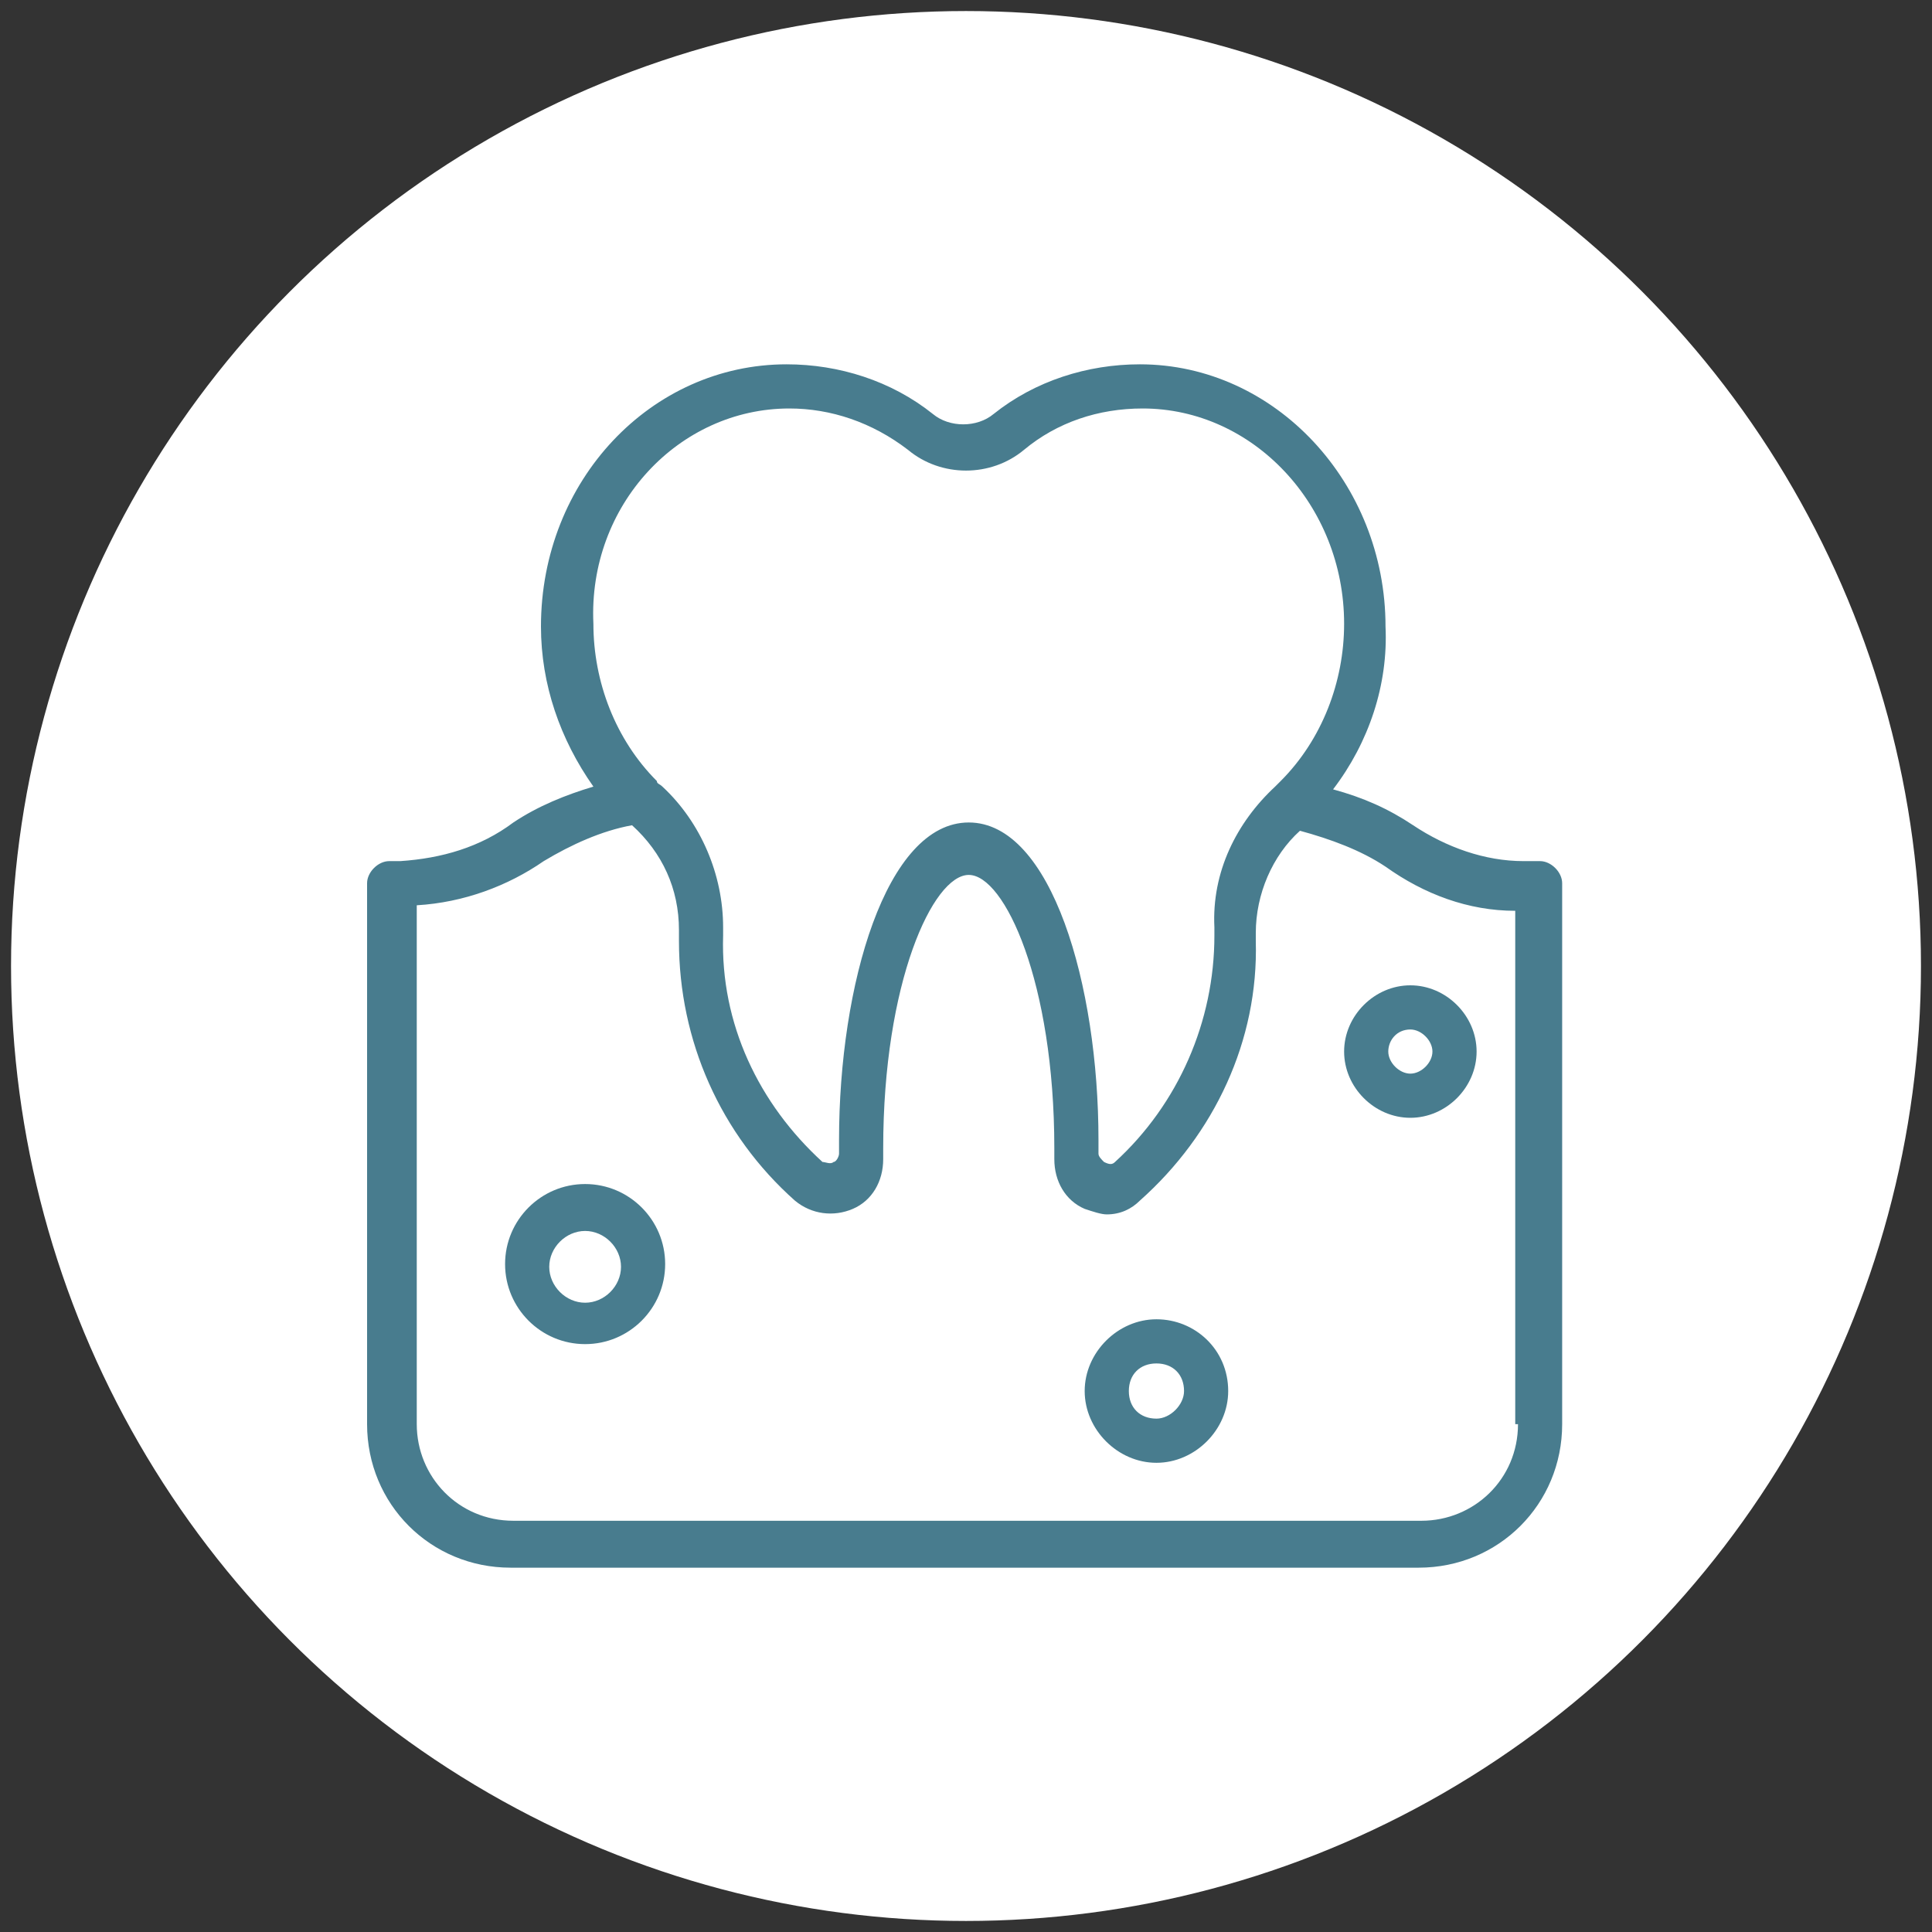
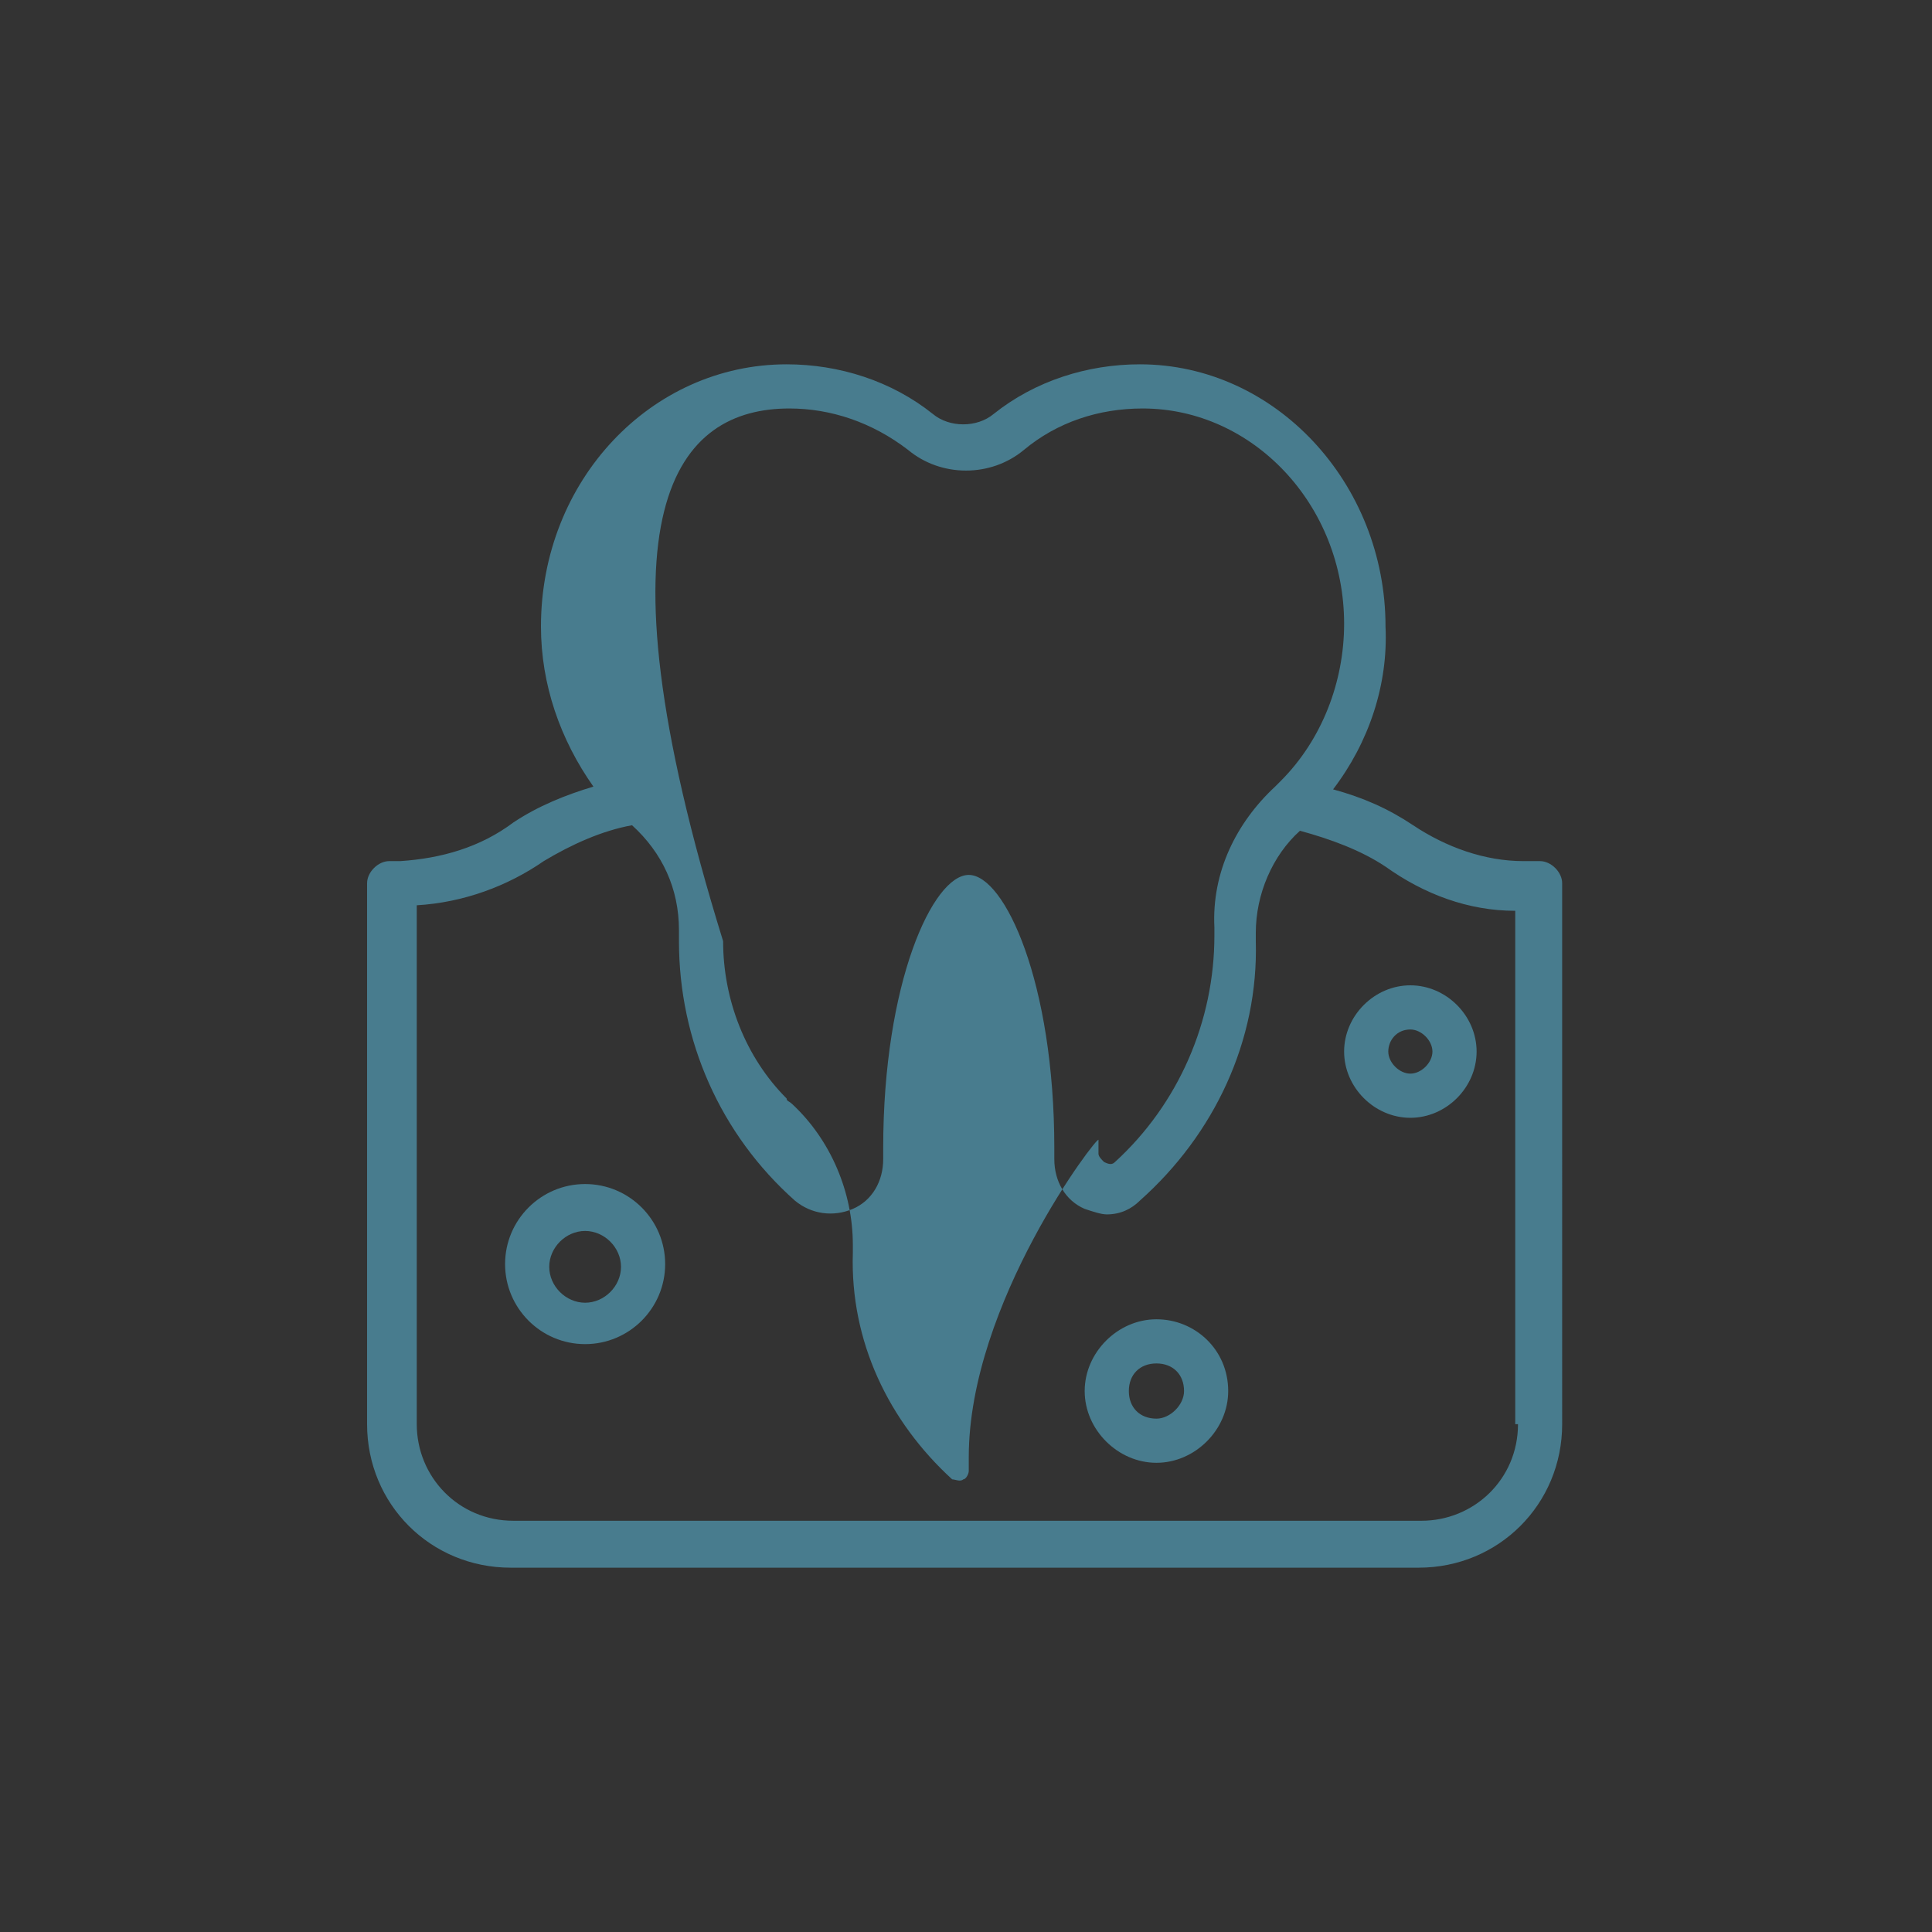
<svg xmlns="http://www.w3.org/2000/svg" version="1.1" id="Layer_1" x="0px" y="0px" viewBox="0 0 70 70" style="enable-background:new 0 0 70 70;" xml:space="preserve">
  <rect x="0" y="0" width="70" height="70" fill="#333333" stroke="none" />
  <style type="text/css">
	.st0{fill:#E7F5DD;}
	.st1{fill:#487C8E;}
	.st2{fill:#FFFFFF;}
</style>
  <g>
-     <circle class="st2" cx="35" cy="35" r="34.6" />
    <g>
-       <path class="st1" d="M55.8,31.2h-0.6c-1.4,0-2.8-0.5-4-1.3c-0.9-0.6-1.8-1-2.9-1.3c1.3-1.7,2-3.8,1.9-5.9c0-5.2-4-9.5-8.9-9.5    c-1.9,0-3.8,0.6-5.3,1.8c-0.6,0.5-1.6,0.5-2.2,0c-1.5-1.2-3.4-1.8-5.3-1.8c-4.9,0-8.9,4.2-8.9,9.5c0,2.1,0.7,4.1,1.9,5.8    c-1,0.3-2,0.7-2.9,1.3c-1.2,0.9-2.6,1.3-4.1,1.4h-0.4c-0.4,0-0.8,0.4-0.8,0.8v19.6c0,2.9,2.3,5.2,5.2,5.2h32.9    c2.9,0,5.2-2.3,5.2-5.2V32C56.6,31.6,56.2,31.2,55.8,31.2z M28.6,14.8c1.5,0,3,0.5,4.3,1.5c1.2,1,3,1,4.2,0c1.2-1,2.7-1.5,4.3-1.5    c4,0,7.3,3.5,7.3,7.8c0,2.1-0.8,4.2-2.3,5.7c-0.1,0.1-0.1,0.1-0.2,0.2c-1.4,1.3-2.3,3.1-2.2,5.1c0,0.1,0,0.2,0,0.3    c0,3.1-1.3,6.1-3.6,8.2c-0.1,0.1-0.2,0.1-0.4,0c-0.1-0.1-0.2-0.2-0.2-0.3c0-0.2,0-0.3,0-0.5c0-5.6-1.7-11.5-4.7-11.5    s-4.7,5.9-4.7,11.5c0,0.2,0,0.3,0,0.5c0,0.1-0.1,0.3-0.2,0.3c-0.1,0.1-0.3,0-0.4,0c-2.3-2.1-3.7-5-3.6-8.2c0-0.1,0-0.2,0-0.3    c0-1.9-0.8-3.8-2.2-5.1c-0.1-0.1-0.2-0.1-0.2-0.2c-1.5-1.5-2.3-3.6-2.3-5.7C21.3,18.3,24.6,14.8,28.6,14.8z M55,51.6    c0,2-1.6,3.5-3.5,3.5H18.6c-2,0-3.5-1.6-3.5-3.5V32.8c1.7-0.1,3.3-0.7,4.6-1.6c1-0.6,2.1-1.1,3.2-1.3c1.1,1,1.7,2.3,1.7,3.8    c0,0.1,0,0.2,0,0.4c0,3.6,1.5,7,4.2,9.4c0.6,0.5,1.4,0.6,2.1,0.3c0.7-0.3,1.1-1,1.1-1.8c0-0.1,0-0.3,0-0.4c0-6,1.8-9.9,3.1-9.9    c1.3,0,3.1,3.9,3.1,9.9c0,0.1,0,0.3,0,0.4c0,0.8,0.4,1.5,1.1,1.8c0.3,0.1,0.6,0.2,0.8,0.2c0.5,0,0.9-0.2,1.2-0.5    c2.7-2.4,4.3-5.8,4.2-9.4c0-0.1,0-0.2,0-0.3c0-1.4,0.6-2.8,1.6-3.7c1.1,0.3,2.2,0.7,3.1,1.3c1.4,1,3,1.6,4.7,1.6V51.6z" />
+       <path class="st1" d="M55.8,31.2h-0.6c-1.4,0-2.8-0.5-4-1.3c-0.9-0.6-1.8-1-2.9-1.3c1.3-1.7,2-3.8,1.9-5.9c0-5.2-4-9.5-8.9-9.5    c-1.9,0-3.8,0.6-5.3,1.8c-0.6,0.5-1.6,0.5-2.2,0c-1.5-1.2-3.4-1.8-5.3-1.8c-4.9,0-8.9,4.2-8.9,9.5c0,2.1,0.7,4.1,1.9,5.8    c-1,0.3-2,0.7-2.9,1.3c-1.2,0.9-2.6,1.3-4.1,1.4h-0.4c-0.4,0-0.8,0.4-0.8,0.8v19.6c0,2.9,2.3,5.2,5.2,5.2h32.9    c2.9,0,5.2-2.3,5.2-5.2V32C56.6,31.6,56.2,31.2,55.8,31.2z M28.6,14.8c1.5,0,3,0.5,4.3,1.5c1.2,1,3,1,4.2,0c1.2-1,2.7-1.5,4.3-1.5    c4,0,7.3,3.5,7.3,7.8c0,2.1-0.8,4.2-2.3,5.7c-0.1,0.1-0.1,0.1-0.2,0.2c-1.4,1.3-2.3,3.1-2.2,5.1c0,0.1,0,0.2,0,0.3    c0,3.1-1.3,6.1-3.6,8.2c-0.1,0.1-0.2,0.1-0.4,0c-0.1-0.1-0.2-0.2-0.2-0.3c0-0.2,0-0.3,0-0.5s-4.7,5.9-4.7,11.5c0,0.2,0,0.3,0,0.5c0,0.1-0.1,0.3-0.2,0.3c-0.1,0.1-0.3,0-0.4,0c-2.3-2.1-3.7-5-3.6-8.2c0-0.1,0-0.2,0-0.3    c0-1.9-0.8-3.8-2.2-5.1c-0.1-0.1-0.2-0.1-0.2-0.2c-1.5-1.5-2.3-3.6-2.3-5.7C21.3,18.3,24.6,14.8,28.6,14.8z M55,51.6    c0,2-1.6,3.5-3.5,3.5H18.6c-2,0-3.5-1.6-3.5-3.5V32.8c1.7-0.1,3.3-0.7,4.6-1.6c1-0.6,2.1-1.1,3.2-1.3c1.1,1,1.7,2.3,1.7,3.8    c0,0.1,0,0.2,0,0.4c0,3.6,1.5,7,4.2,9.4c0.6,0.5,1.4,0.6,2.1,0.3c0.7-0.3,1.1-1,1.1-1.8c0-0.1,0-0.3,0-0.4c0-6,1.8-9.9,3.1-9.9    c1.3,0,3.1,3.9,3.1,9.9c0,0.1,0,0.3,0,0.4c0,0.8,0.4,1.5,1.1,1.8c0.3,0.1,0.6,0.2,0.8,0.2c0.5,0,0.9-0.2,1.2-0.5    c2.7-2.4,4.3-5.8,4.2-9.4c0-0.1,0-0.2,0-0.3c0-1.4,0.6-2.8,1.6-3.7c1.1,0.3,2.2,0.7,3.1,1.3c1.4,1,3,1.6,4.7,1.6V51.6z" />
      <path class="st1" d="M21.2,42.9c-1.6,0-2.9,1.3-2.9,2.9c0,1.6,1.3,2.9,2.9,2.9c1.6,0,2.9-1.3,2.9-2.9c0,0,0,0,0,0    C24.1,44.2,22.8,42.9,21.2,42.9z M21.2,47.2c-0.7,0-1.3-0.6-1.3-1.3s0.6-1.3,1.3-1.3s1.3,0.6,1.3,1.3    C22.5,46.6,21.9,47.2,21.2,47.2z M41.9,47.8c-1.4,0-2.6,1.2-2.6,2.6c0,1.4,1.2,2.6,2.6,2.6s2.6-1.2,2.6-2.6    C44.5,48.9,43.3,47.8,41.9,47.8z M41.9,51.4c-0.6,0-1-0.4-1-1c0-0.6,0.4-1,1-1c0.6,0,1,0.4,1,1C42.9,50.9,42.4,51.4,41.9,51.4    L41.9,51.4z M48.7,38.1c0,1.3,1.1,2.4,2.4,2.4c1.3,0,2.4-1.1,2.4-2.4c0-1.3-1.1-2.4-2.4-2.4c0,0,0,0,0,0    C49.8,35.7,48.7,36.8,48.7,38.1z M51.1,37.3c0.4,0,0.8,0.4,0.8,0.8c0,0.4-0.4,0.8-0.8,0.8c-0.4,0-0.8-0.4-0.8-0.8c0,0,0,0,0,0    C50.3,37.7,50.6,37.3,51.1,37.3z" />
    </g>
  </g>
</svg>